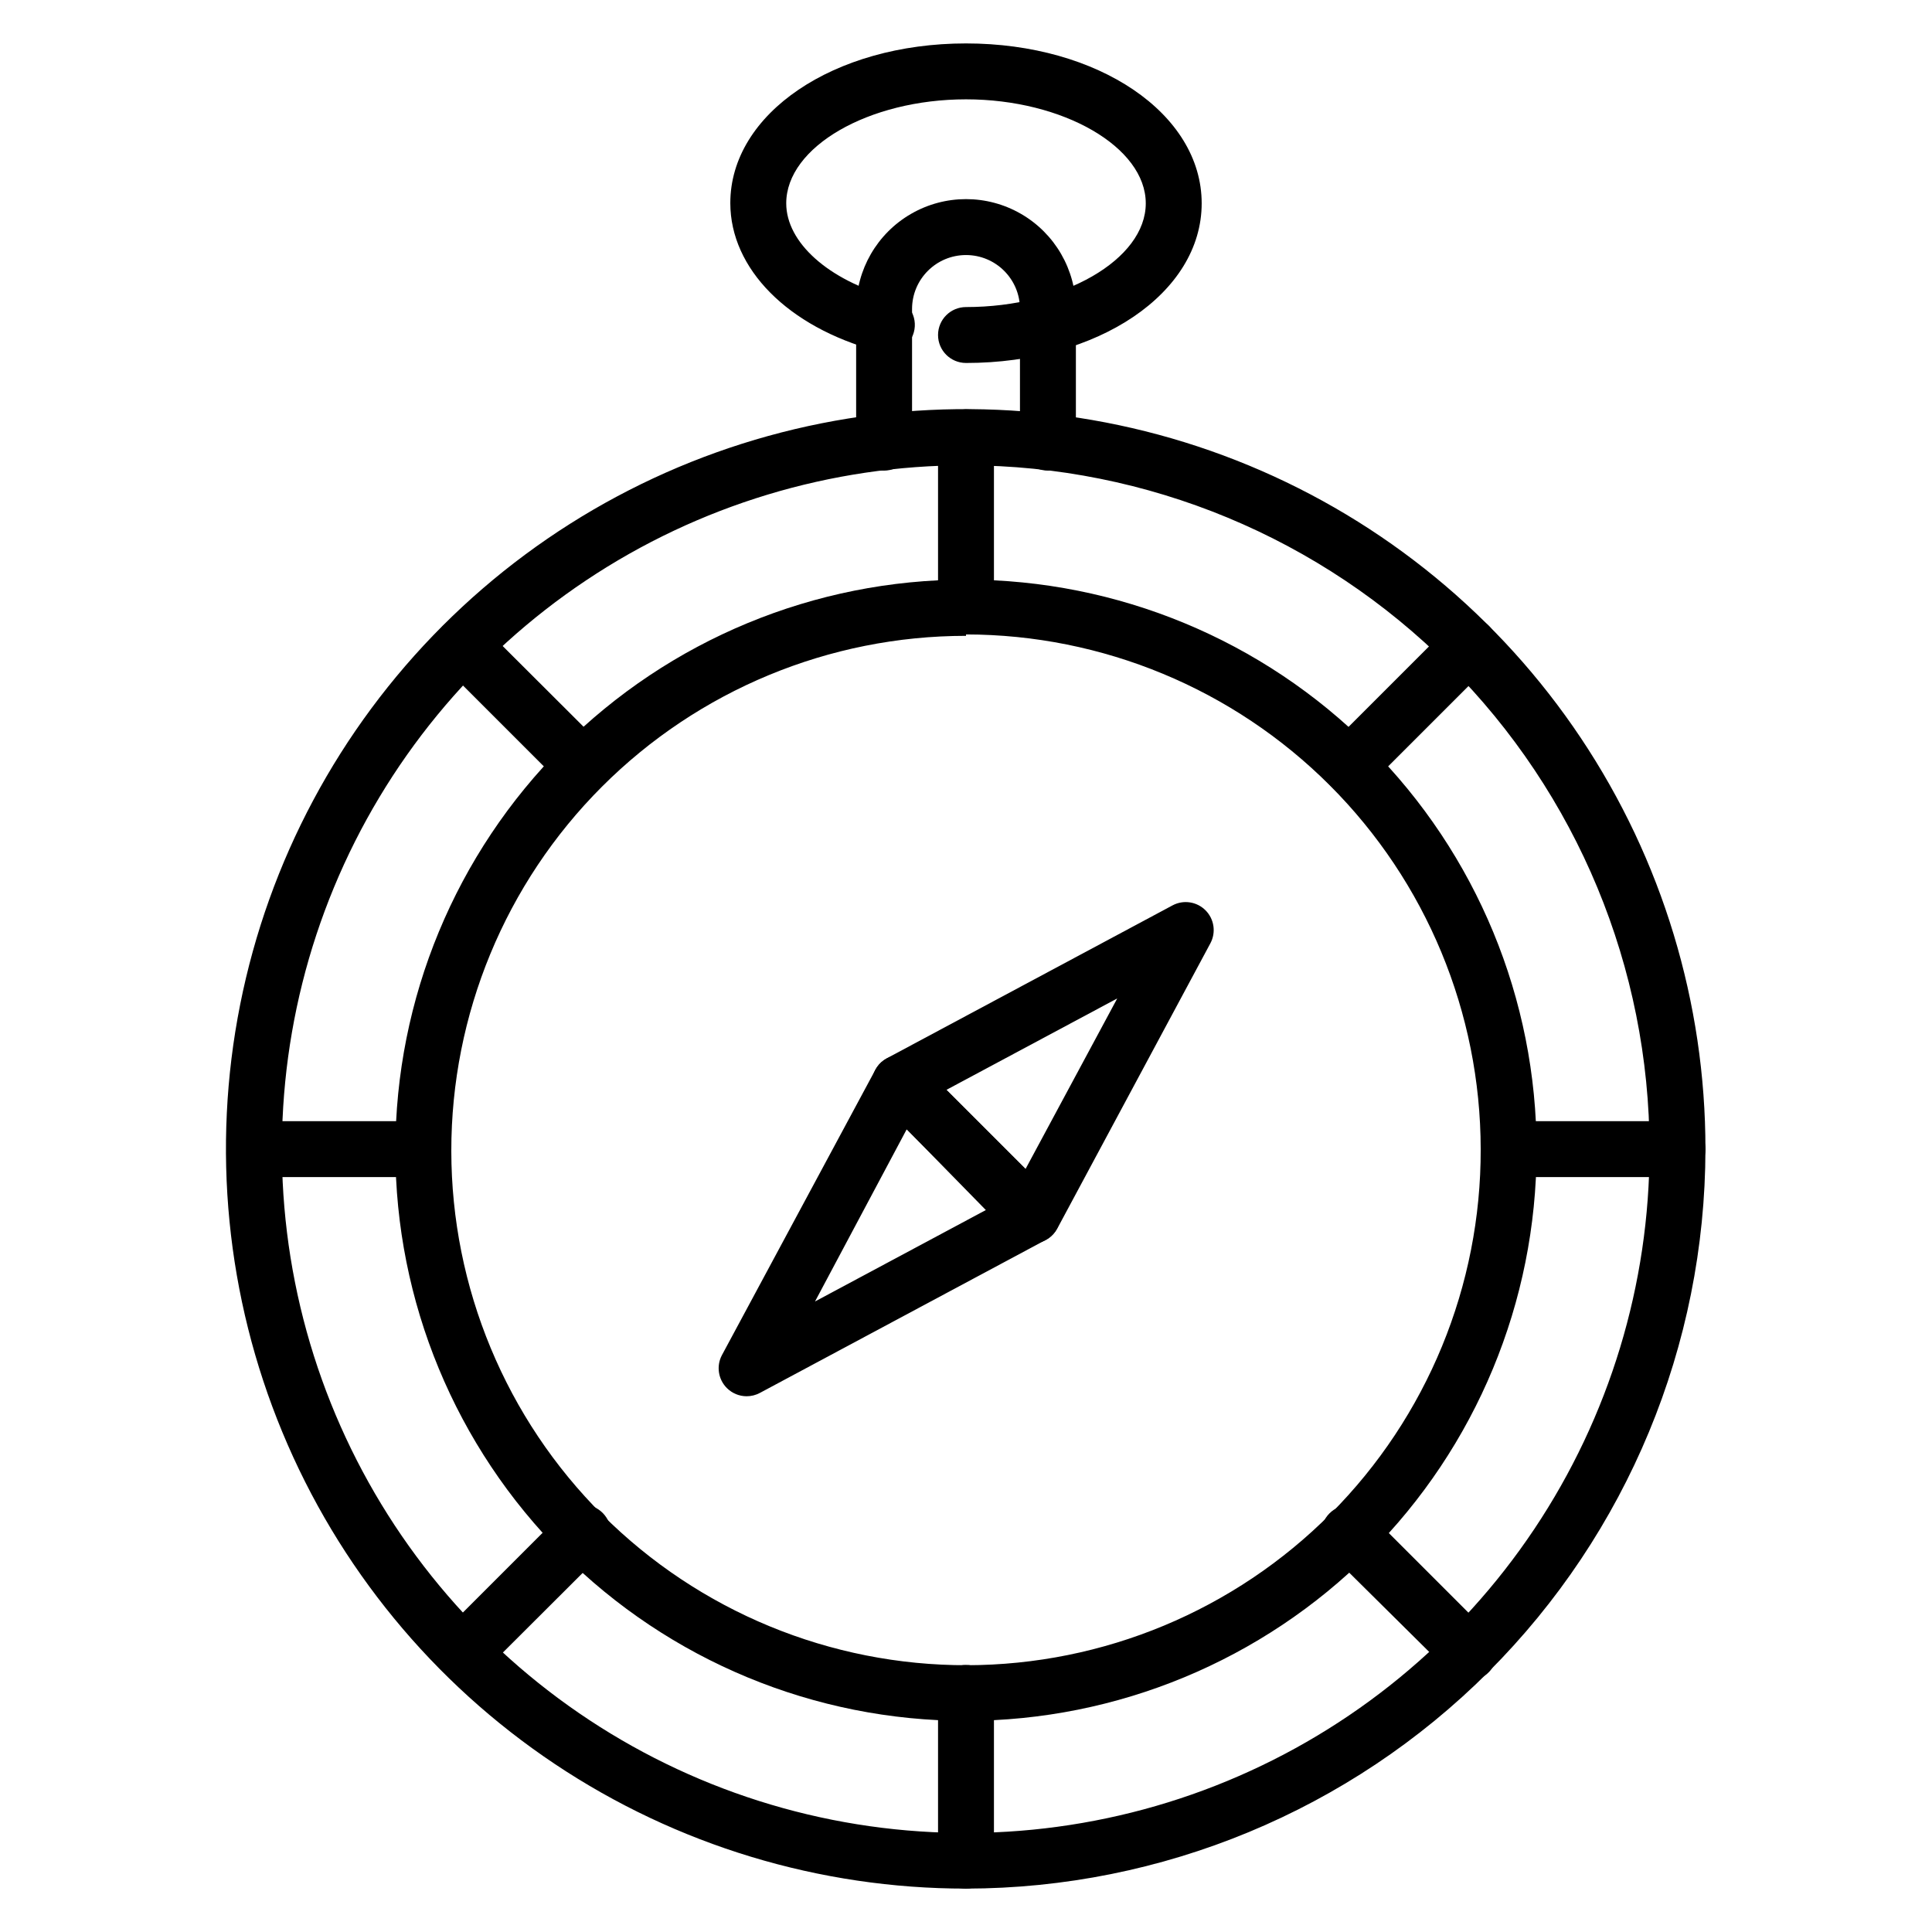
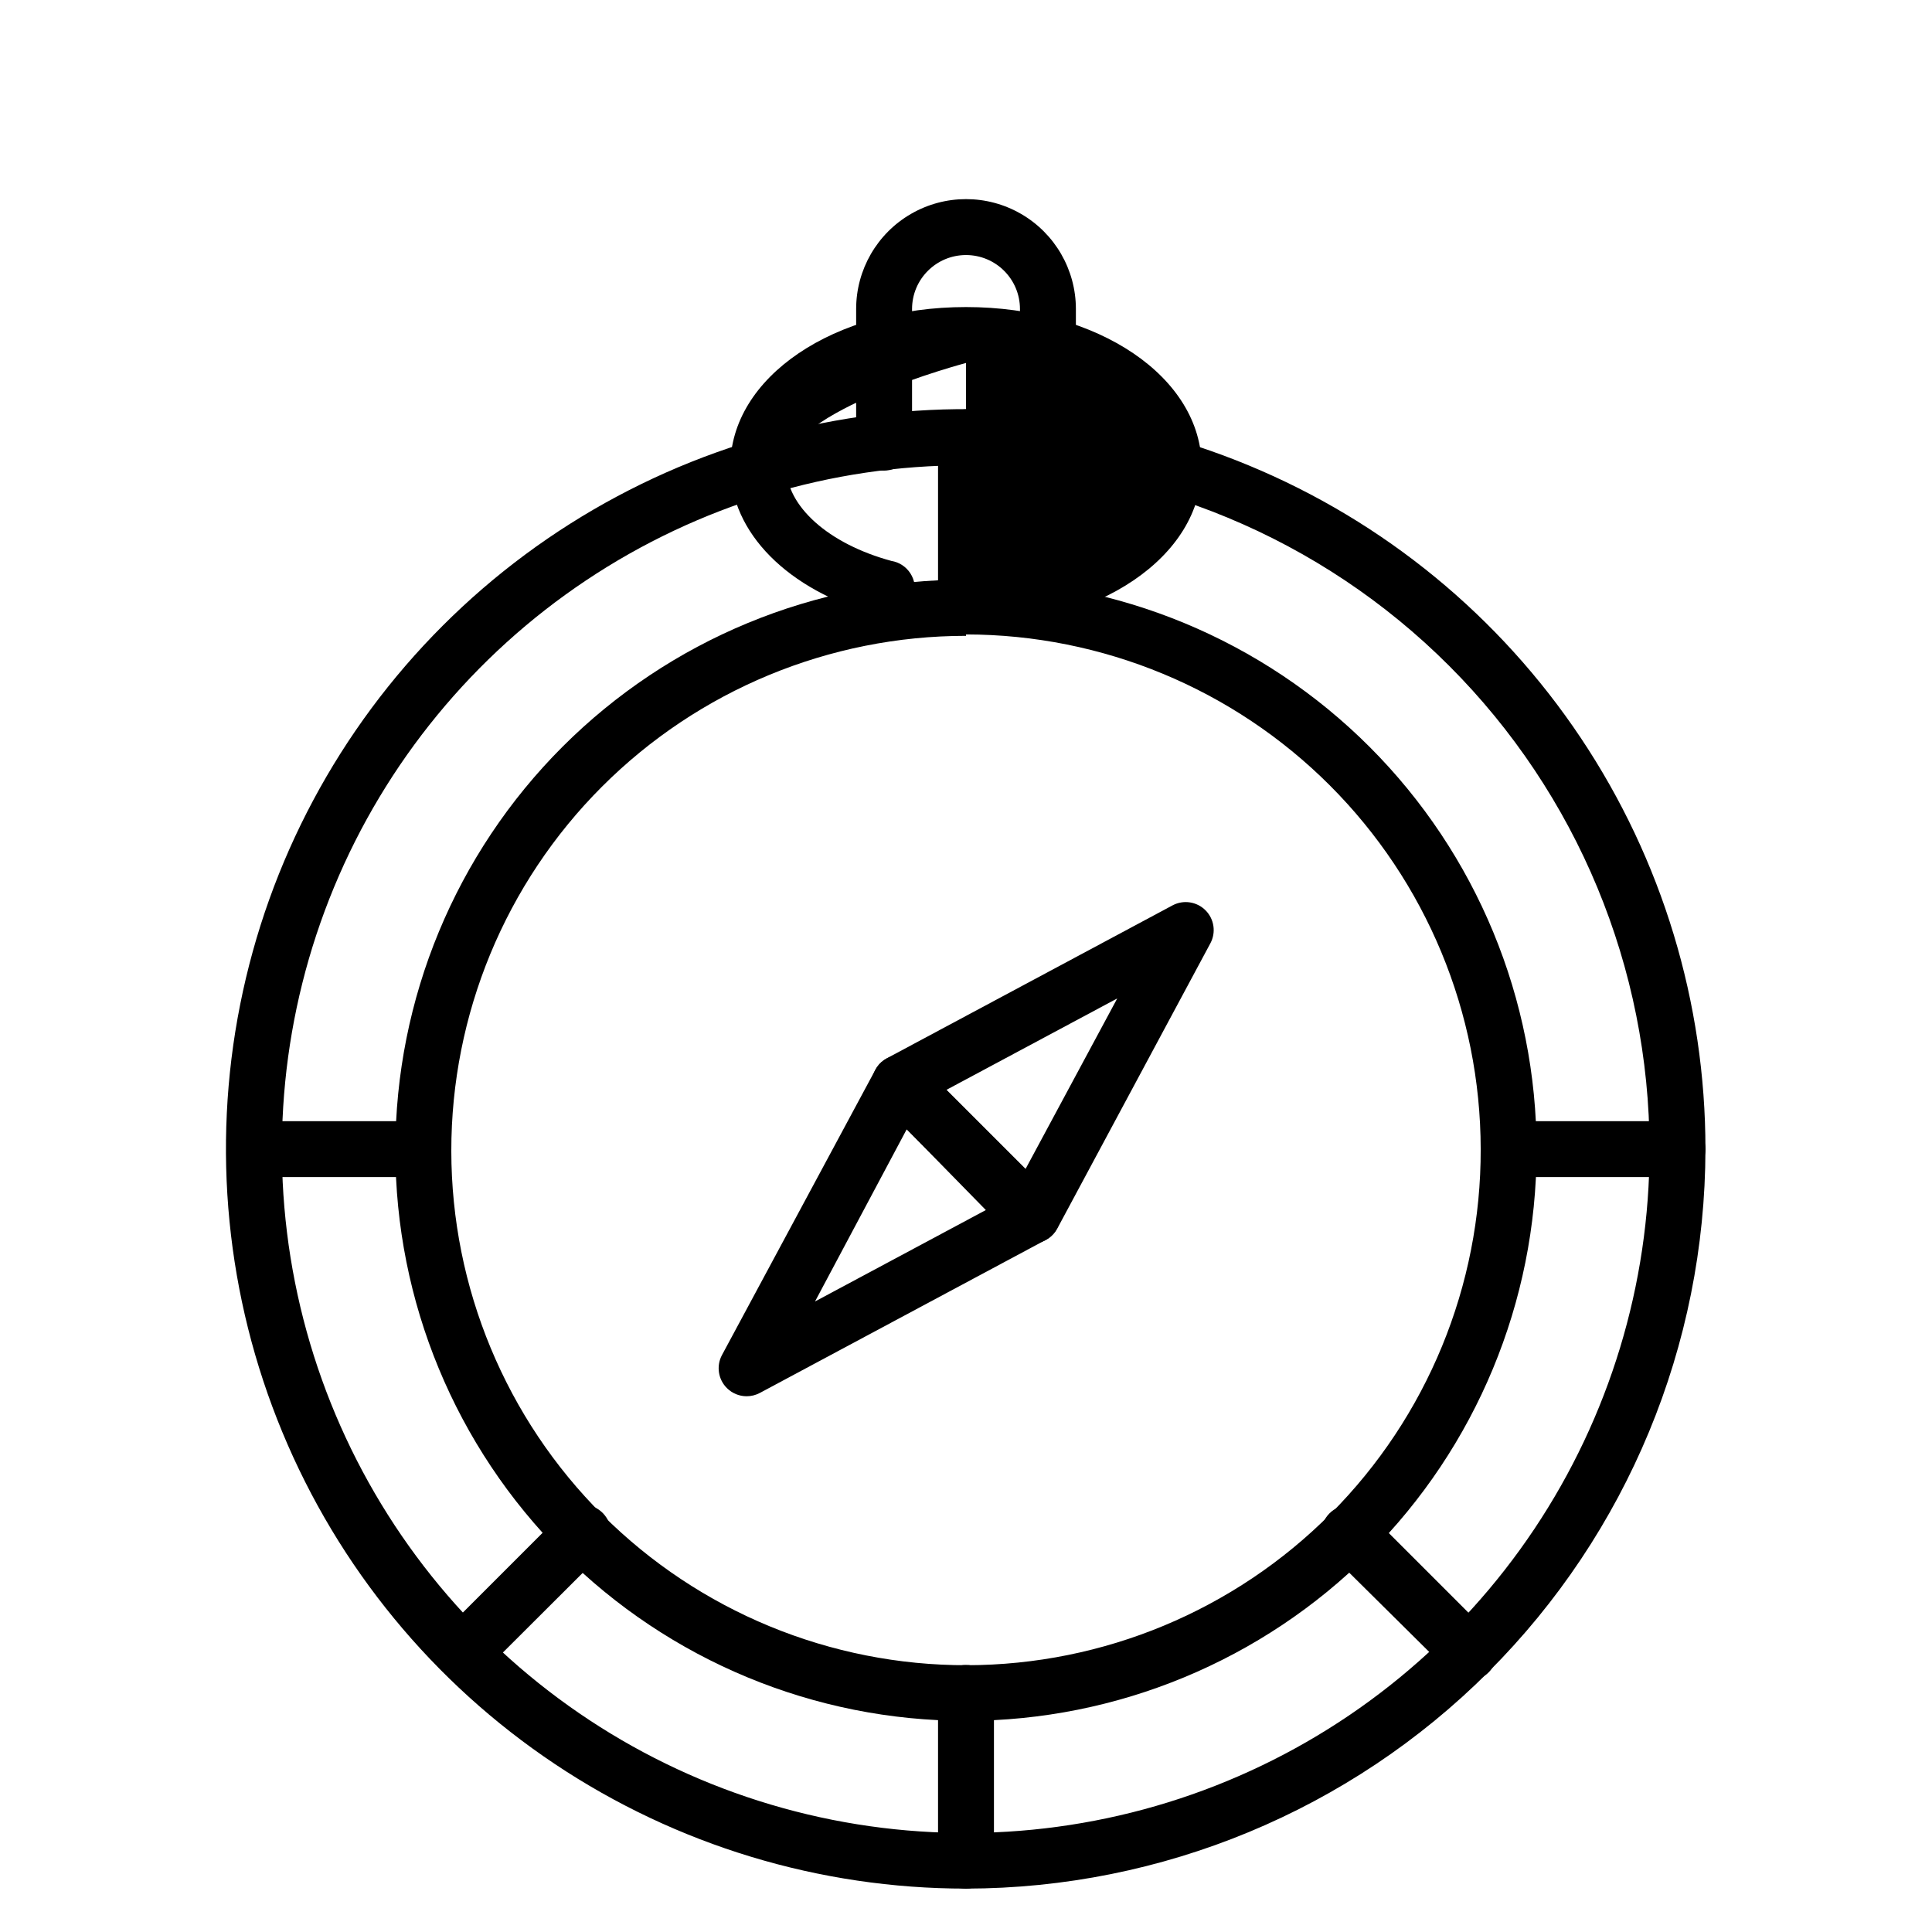
<svg xmlns="http://www.w3.org/2000/svg" fill="#000000" width="800px" height="800px" version="1.1" viewBox="144 144 512 512">
  <g>
    <path d="m400 600.04c-40.109 0-78.578-15.934-106.94-44.297-28.359-28.363-44.289-66.832-44.281-106.94 0.008-40.113 15.949-78.574 44.316-106.93 28.371-28.355 66.84-44.277 106.95-44.266 40.109 0.016 78.57 15.961 106.92 44.336 28.352 28.371 44.266 66.848 44.246 106.96-0.059 40.078-16.012 78.5-44.359 106.84-28.348 28.332-66.777 44.266-106.86 44.305zm0-287.54v0.004c-36.199 0-70.91 14.387-96.492 39.992-25.586 25.605-39.941 60.332-39.906 96.531 0.031 36.195 14.449 70.895 40.078 96.453 25.633 25.562 60.371 39.887 96.566 39.82 36.195-0.066 70.883-14.516 96.418-40.168 25.539-25.652 39.832-60.406 39.734-96.602-0.039-36.164-14.422-70.836-39.996-96.406-25.57-25.57-60.242-39.953-96.402-39.992z" />
    <path d="m400 644.5c-38.781 0.012-76.695-11.473-108.95-33.012-32.25-21.535-57.387-52.152-72.234-87.977-14.848-35.824-18.734-75.246-11.172-113.28 7.559-38.035 26.234-72.973 53.652-100.39 27.422-27.422 62.359-46.094 100.39-53.656 38.035-7.562 77.461-3.676 113.29 11.172s66.441 39.988 87.977 72.238c21.535 32.25 33.023 70.16 33.008 108.94-0.059 51.957-20.723 101.77-57.461 138.5-36.738 36.738-86.551 57.402-138.5 57.465zm0-377.19c-35.848-0.016-70.891 10.602-100.7 30.504-29.812 19.906-53.051 48.203-66.781 81.316-13.727 33.113-17.324 69.555-10.34 104.71 6.984 35.16 24.238 67.457 49.578 92.809 25.34 25.352 57.633 42.621 92.789 49.617 35.156 7 71.598 3.414 104.71-10.301 33.121-13.711 61.426-36.941 81.344-66.742 19.914-29.805 30.547-64.848 30.547-100.69-0.039-48.039-19.137-94.098-53.098-128.07-33.961-33.977-80.016-53.09-128.05-53.148z" />
    <path d="m421.71 268.71c-4.094 0-7.41-3.316-7.41-7.41v-35.414c0-7.894-6.402-14.297-14.297-14.297-7.898 0-14.301 6.402-14.301 14.297v35.414c0 4.094-3.316 7.41-7.41 7.41-4.09 0-7.406-3.316-7.406-7.41v-35.414c0-10.402 5.547-20.016 14.559-25.215 9.008-5.203 20.105-5.203 29.117 0 9.008 5.199 14.559 14.812 14.559 25.215v35.414c0 1.969-0.781 3.852-2.172 5.242-1.391 1.387-3.273 2.168-5.238 2.168z" />
-     <path d="m400 240.19c-4.094 0-7.41-3.316-7.41-7.41 0-4.09 3.316-7.406 7.41-7.406 25.781 0 47.641-12.594 47.641-27.488-0.004-14.895-21.859-27.562-47.641-27.562s-47.641 12.594-47.641 27.562c0 10.371 11.188 20.375 27.859 24.895h-0.004c2.074 0.332 3.906 1.531 5.043 3.297 1.141 1.762 1.477 3.926 0.926 5.953-0.547 2.027-1.93 3.723-3.801 4.672-1.875 0.949-4.062 1.059-6.019 0.301-23.559-6.371-38.824-21.781-38.824-39.195 0-23.707 27.414-42.301 62.461-42.301 35.043 0 62.457 18.598 62.457 42.379s-27.414 42.305-62.457 42.305z" />
+     <path d="m400 240.19s-47.641 12.594-47.641 27.562c0 10.371 11.188 20.375 27.859 24.895h-0.004c2.074 0.332 3.906 1.531 5.043 3.297 1.141 1.762 1.477 3.926 0.926 5.953-0.547 2.027-1.93 3.723-3.801 4.672-1.875 0.949-4.062 1.059-6.019 0.301-23.559-6.371-38.824-21.781-38.824-39.195 0-23.707 27.414-42.301 62.461-42.301 35.043 0 62.457 18.598 62.457 42.379s-27.414 42.305-62.457 42.305z" />
    <path d="m417.63 473.5c-1.969 0.012-3.863-0.762-5.262-2.148l-35.117-35.117v-0.004c-1.645-1.652-2.414-3.988-2.074-6.297 0.336-2.336 1.766-4.371 3.852-5.481l75.719-40.527c2.891-1.535 6.441-0.992 8.742 1.332 2.301 2.32 2.812 5.871 1.262 8.742l-40.602 75.648c-1.129 2.055-3.16 3.457-5.484 3.777zm-22.82-40.676 20.969 20.969 24.301-45.195z" />
    <path d="m341.84 514.02c-1.945-0.008-3.809-0.781-5.188-2.148-2.328-2.301-2.867-5.856-1.336-8.742l40.676-75.645v-0.004c1.113-2.035 3.113-3.434 5.41-3.777 2.332-0.363 4.699 0.406 6.371 2.074l35.043 35.043c1.668 1.676 2.441 4.039 2.078 6.375-0.344 2.293-1.742 4.297-3.781 5.406l-75.719 40.527c-1.094 0.59-2.316 0.895-3.555 0.891zm42.453-70.754-24.305 45.637 45.27-24.227z" />
    <path d="m588.55 455.94h-44.453c-4.09 0-7.406-3.32-7.406-7.41 0-4.094 3.316-7.41 7.406-7.41h44.453c4.094 0 7.41 3.316 7.41 7.41 0 4.09-3.316 7.41-7.41 7.41z" />
    <path d="m256.19 455.94h-44.453c-4.094 0-7.41-3.32-7.41-7.41 0-4.094 3.316-7.41 7.41-7.41h44.453c4.09 0 7.406 3.316 7.406 7.41 0 4.09-3.316 7.41-7.406 7.41z" />
-     <path d="m501.65 354.21c-2.977-0.012-5.656-1.805-6.805-4.555-1.148-2.746-0.539-5.914 1.547-8.039l31.711-31.711h-0.004c1.395-1.402 3.285-2.191 5.262-2.191s3.871 0.789 5.262 2.191c2.871 2.891 2.871 7.555 0 10.445l-31.711 31.711c-1.398 1.387-3.293 2.16-5.262 2.148z" />
    <path d="m266.64 589.22c-2.977-0.012-5.656-1.805-6.805-4.555-1.148-2.746-0.539-5.914 1.543-8.039l31.711-31.711c2.949-2.926 7.707-2.91 10.633 0.035 2.926 2.949 2.91 7.707-0.035 10.633l-31.711 31.637c-1.441 1.352-3.363 2.07-5.336 2z" />
    <path d="m400 312.13c-4.094 0-7.41-3.316-7.41-7.41v-44.824c0-4.09 3.316-7.41 7.41-7.41 4.09 0 7.406 3.32 7.406 7.41v44.824c0 1.965-0.781 3.852-2.168 5.238-1.391 1.391-3.273 2.172-5.238 2.172z" />
    <path d="m400 644.5c-4.094 0-7.41-3.32-7.41-7.41v-44.453c0-4.094 3.316-7.41 7.41-7.41 4.09 0 7.406 3.316 7.406 7.41v44.453c0 1.965-0.781 3.848-2.168 5.238-1.391 1.391-3.273 2.172-5.238 2.172z" />
-     <path d="m298.35 354.21c-1.969 0.012-3.863-0.762-5.262-2.148l-31.711-31.711c-2.871-2.891-2.871-7.555 0-10.445 1.395-1.402 3.285-2.191 5.262-2.191 1.977 0 3.871 0.789 5.262 2.191l31.785 31.711c2.082 2.125 2.691 5.293 1.543 8.039-1.145 2.75-3.828 4.543-6.805 4.555z" />
    <path d="m533.36 589.22c-1.969 0.012-3.863-0.762-5.262-2.148l-31.781-31.488c-2.906-2.906-2.906-7.613 0-10.52 2.902-2.906 7.613-2.906 10.52 0l31.711 31.711c2.082 2.125 2.691 5.293 1.543 8.039-1.145 2.75-3.828 4.543-6.805 4.555z" />
  </g>
</svg>